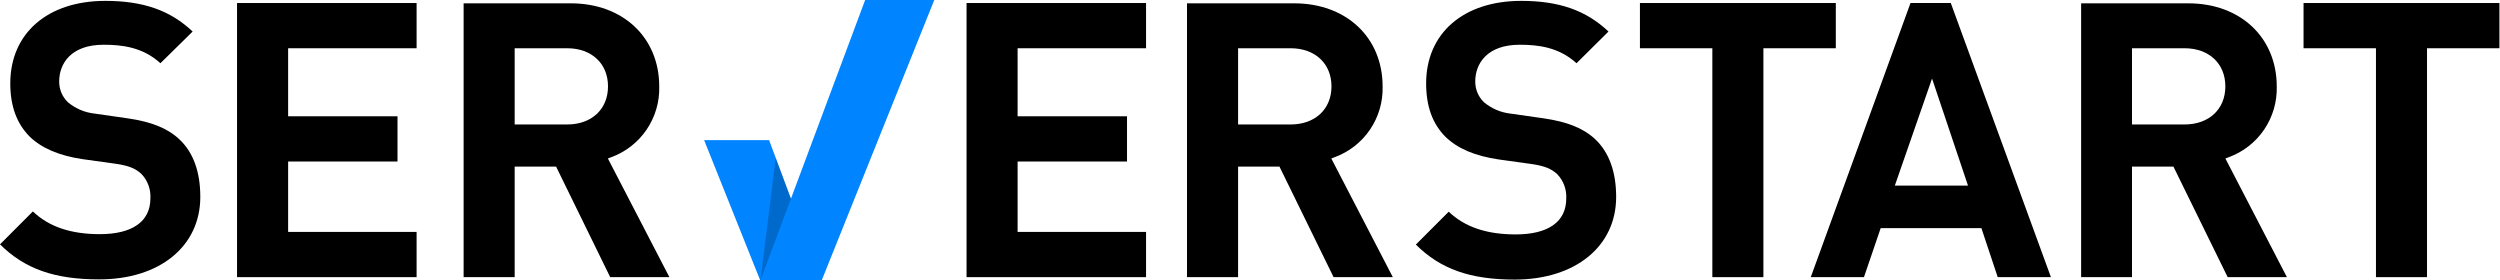
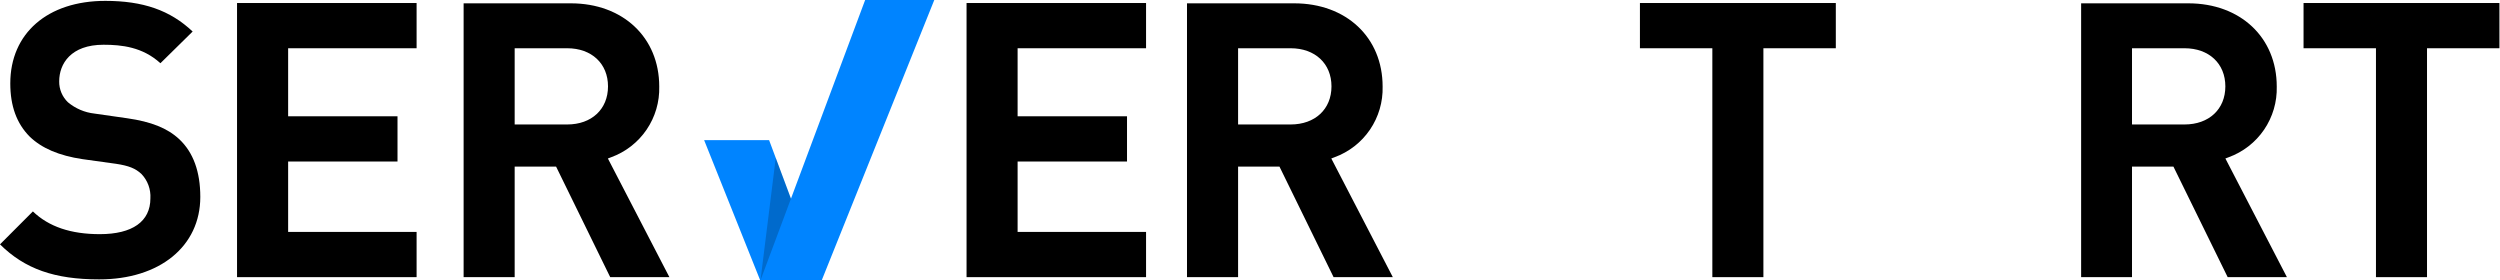
<svg xmlns="http://www.w3.org/2000/svg" width="571" height="64" viewBox="0 0 571 64" fill="none">
  <path d="M570.87 0.69H526.13V11.02H542.67V63.3H554.33V11.02H570.87V0.69Z" fill="black" />
  <path d="M508.8 63.3H522.33L508.28 36.2L509.01 35.92C512.308 34.722 515.145 32.517 517.12 29.616C519.094 26.716 520.105 23.267 520.01 19.76C520.01 8.55 511.7 0.76 499.82 0.76H475.33V63.3H486.95V38.05H496.41L508.8 63.3ZM486.95 11.02H498.95C504.53 11.02 508.27 14.52 508.27 19.73C508.27 24.94 504.53 28.43 498.95 28.43H486.95V11.02Z" fill="black" />
-   <path d="M452.55 52.1L456.28 63.3H468.43L445.56 0.69H436.36L413.58 63.3H425.73L429.55 52.1H452.55ZM441.28 17.94L449.49 42.39H432.78L441.28 17.94Z" fill="black" />
  <path d="M419.3 0.69H374.56V11.02H391.1V63.3H402.76V11.02H419.3V0.69Z" fill="black" />
-   <path d="M369.13 44.98C369.13 39.24 367.52 34.81 364.35 31.8C361.61 29.25 357.94 27.8 352.45 27.01L344.95 25.94C342.741 25.684 340.656 24.787 338.95 23.36C338.304 22.743 337.792 21.999 337.448 21.175C337.104 20.35 336.934 19.463 336.95 18.57C336.95 14.57 339.62 10.22 347.08 10.22C351.23 10.22 356 10.73 360.08 14.44L367.38 7.2C362.23 2.34 356.05 0.2 347.43 0.2C334.24 0.2 325.73 7.6 325.73 19.05C325.73 24.28 327.18 28.28 330.16 31.26C332.91 33.93 336.87 35.61 342.24 36.41L349.87 37.47C352.79 37.91 354.3 38.52 355.67 39.78C356.38 40.519 356.93 41.398 357.285 42.359C357.639 43.322 357.791 44.346 357.73 45.37C357.73 50.64 353.63 53.54 346.18 53.54C339.54 53.54 334.53 51.84 330.89 48.35L323.38 55.86C329.03 61.48 335.83 63.86 346.01 63.86C359.84 63.83 369.13 56.26 369.13 44.98Z" fill="black" />
  <path d="M304.59 63.3H318.12L304.07 36.2L304.79 35.92C308.088 34.722 310.925 32.517 312.9 29.616C314.874 26.716 315.885 23.267 315.79 19.76C315.79 8.55 307.49 0.76 295.6 0.76H271.11V63.3H282.78V38.05H292.23L304.59 63.3ZM282.78 11.02H294.78C300.36 11.02 304.11 14.52 304.11 19.73C304.11 24.94 300.36 28.43 294.78 28.43H282.78V11.02Z" fill="black" />
  <path d="M261.76 11.02V0.69H220.76V63.3H261.76V52.97H232.42V36.89H257.41V26.56H232.42V11.02H261.76Z" fill="black" />
  <path d="M187.61 64L175.66 32H160.82L173.62 64H187.61Z" fill="#0084FF" />
  <path d="M197.6 0L173.7 64H187.69L213.39 0H197.6Z" fill="#0084FF" />
  <g style="mix-blend-mode:darken" opacity="0.2">
    <path d="M173.7 64L180.65 45.38L177.18 36.07L173.7 64Z" fill="black" />
  </g>
  <path d="M139.37 63.3H152.89L138.84 36.2L139.57 35.92C142.868 34.722 145.705 32.517 147.68 29.616C149.654 26.716 150.665 23.267 150.57 19.76C150.57 8.55 142.27 0.76 130.38 0.76H105.89V63.3H117.55V38.05H127.01L139.37 63.3ZM117.55 11.02H129.55C135.13 11.02 138.87 14.52 138.87 19.73C138.87 24.94 135.13 28.43 129.55 28.43H117.55V11.02Z" fill="black" />
  <path d="M95.15 11.02V0.69H54.14V63.3H95.15V52.97H65.81V36.89H90.79V26.56H65.81V11.02H95.15Z" fill="black" />
  <path d="M45.75 44.98C45.75 39.2 44.14 34.81 40.95 31.8C38.21 29.25 34.54 27.8 29.05 27.01L21.58 25.94C19.35 25.695 17.242 24.797 15.52 23.36C14.873 22.743 14.362 21.999 14.018 21.175C13.674 20.35 13.504 19.463 13.52 18.57C13.52 14.57 16.18 10.22 23.64 10.22C27.79 10.22 32.57 10.73 36.64 14.44L44 7.2C38.85 2.34 32.68 0.2 24.05 0.2C10.87 0.2 2.35 7.6 2.35 19.05C2.35 24.2 3.8 28.2 6.78 31.2C9.54 33.87 13.49 35.55 18.86 36.35L26.49 37.41C29.41 37.85 30.93 38.46 32.29 39.72C33.001 40.459 33.55 41.337 33.905 42.3C34.259 43.261 34.411 44.286 34.35 45.31C34.35 50.58 30.25 53.48 22.81 53.48C16.16 53.48 11.15 51.78 7.51 48.29L0 55.81C5.66 61.42 12.45 63.81 22.63 63.81C36.46 63.83 45.75 56.26 45.75 44.98Z" fill="black" />
</svg>